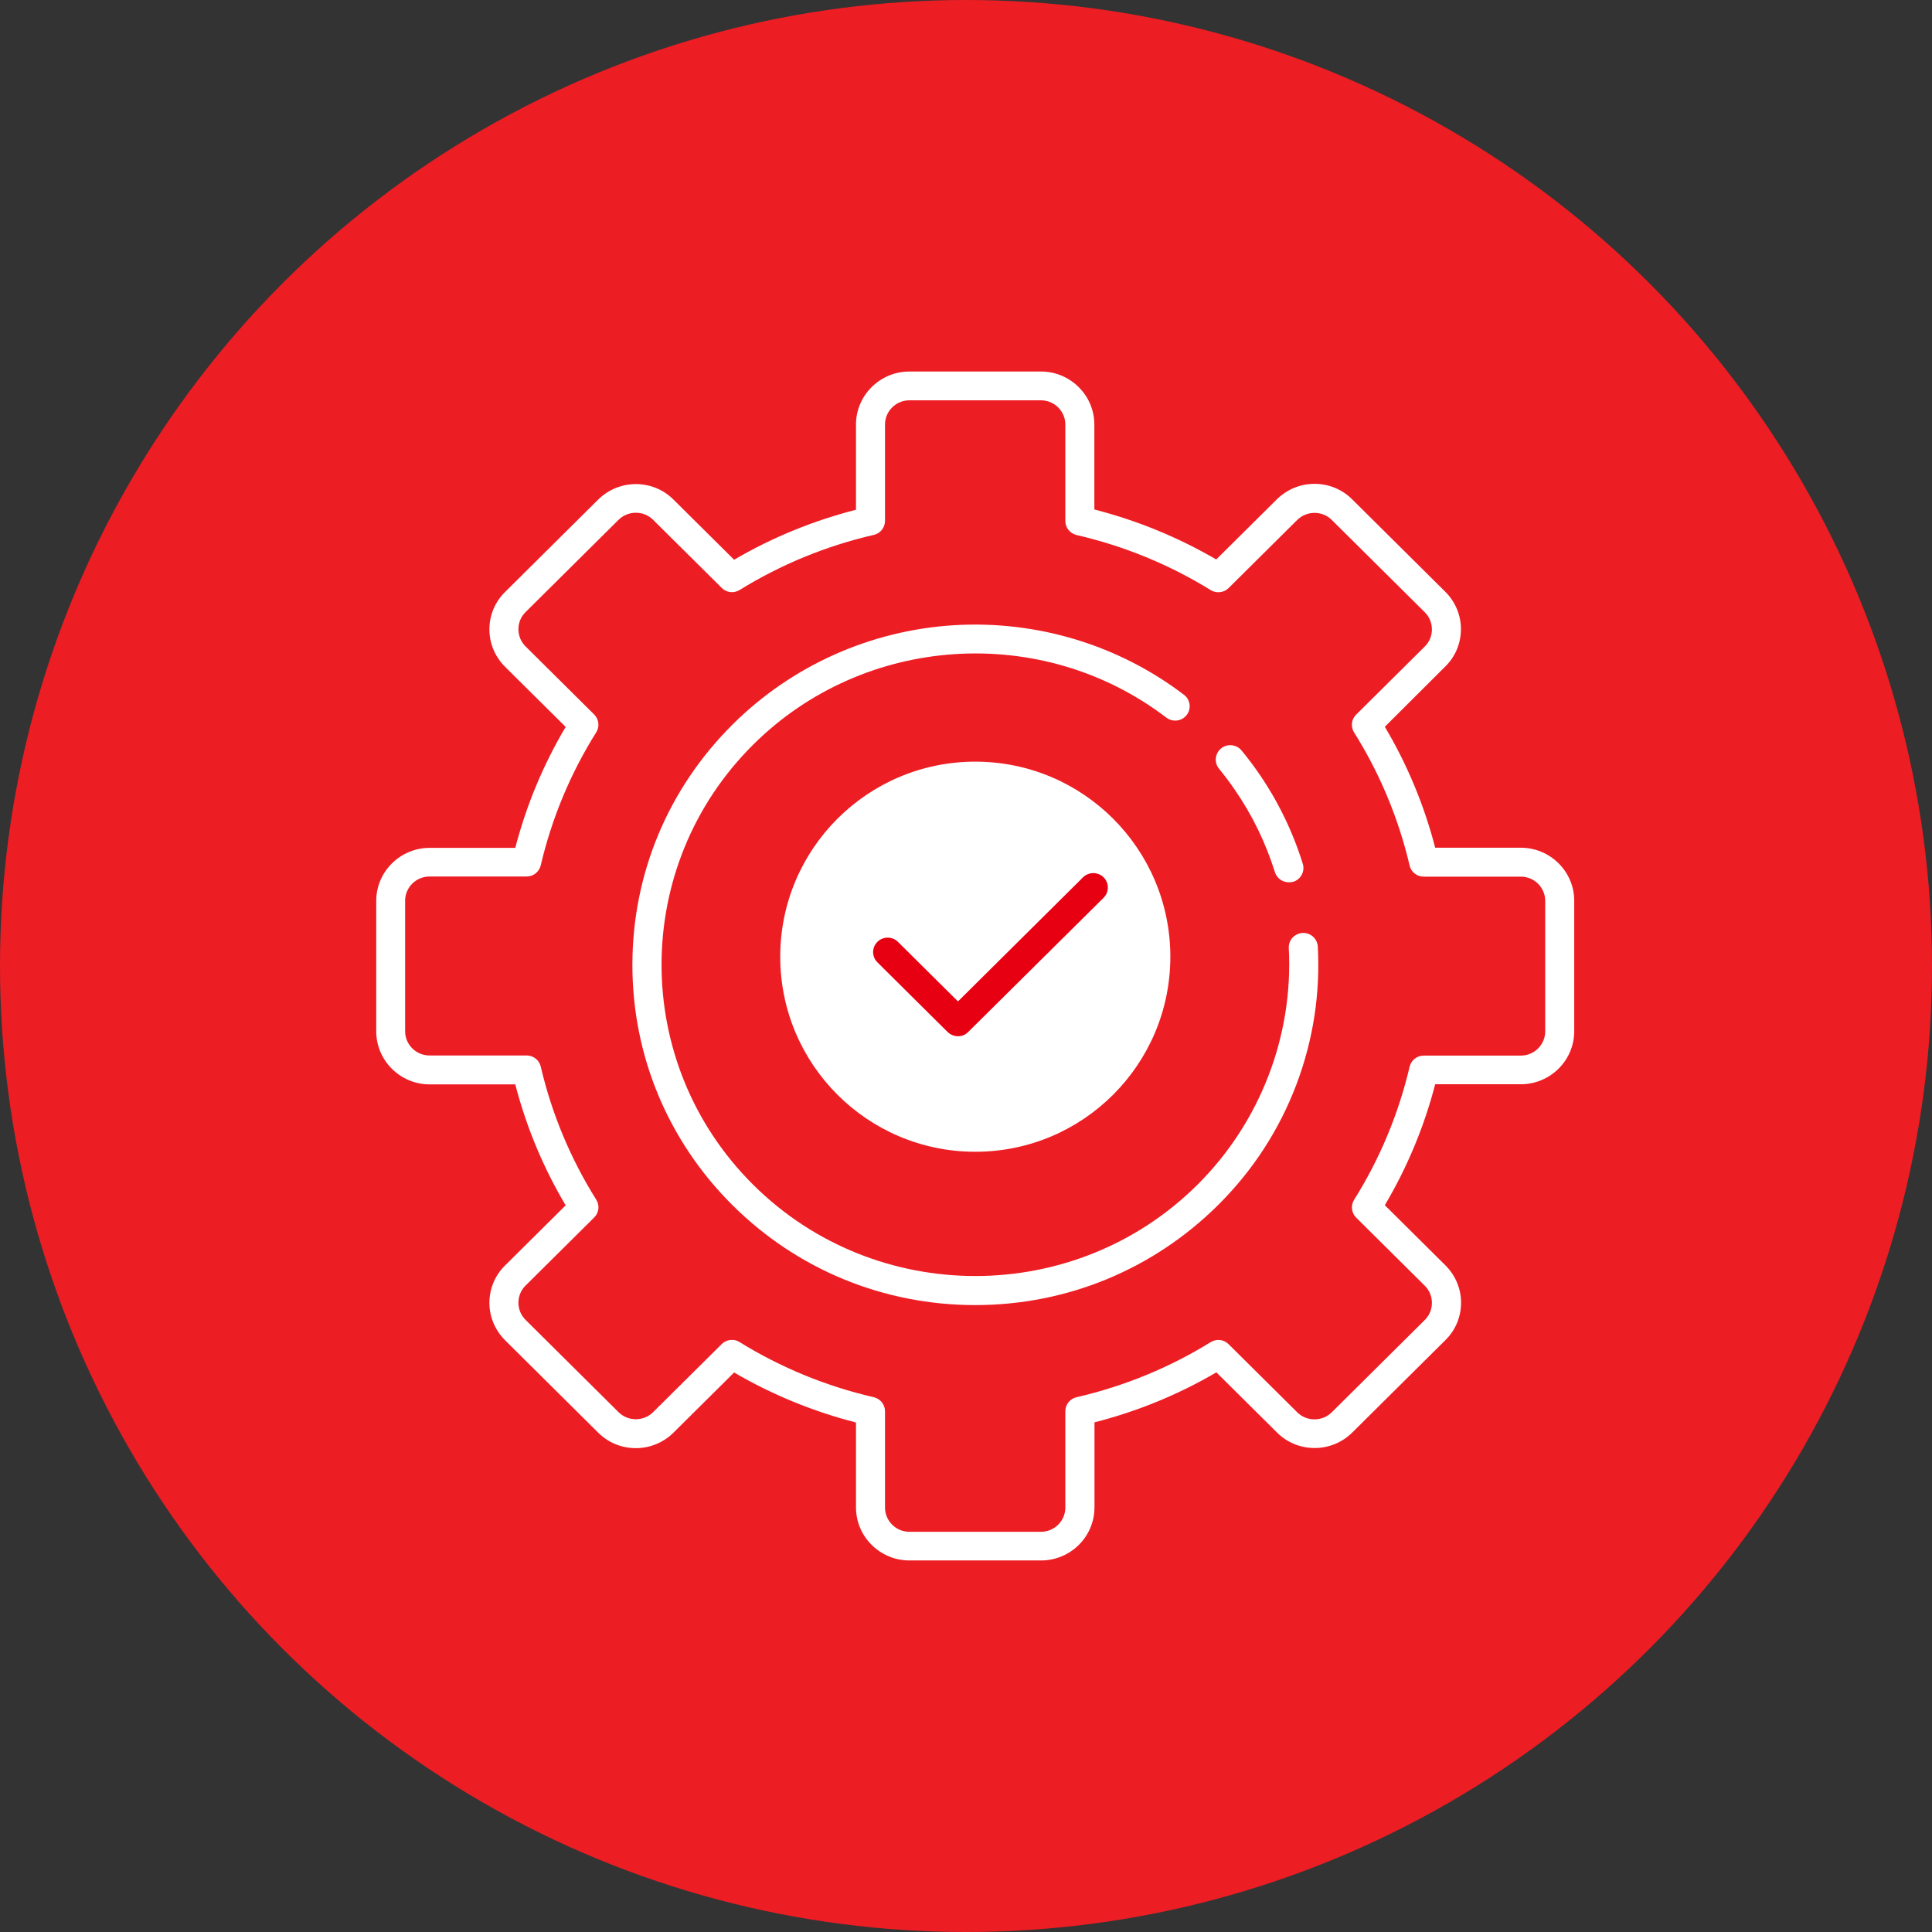
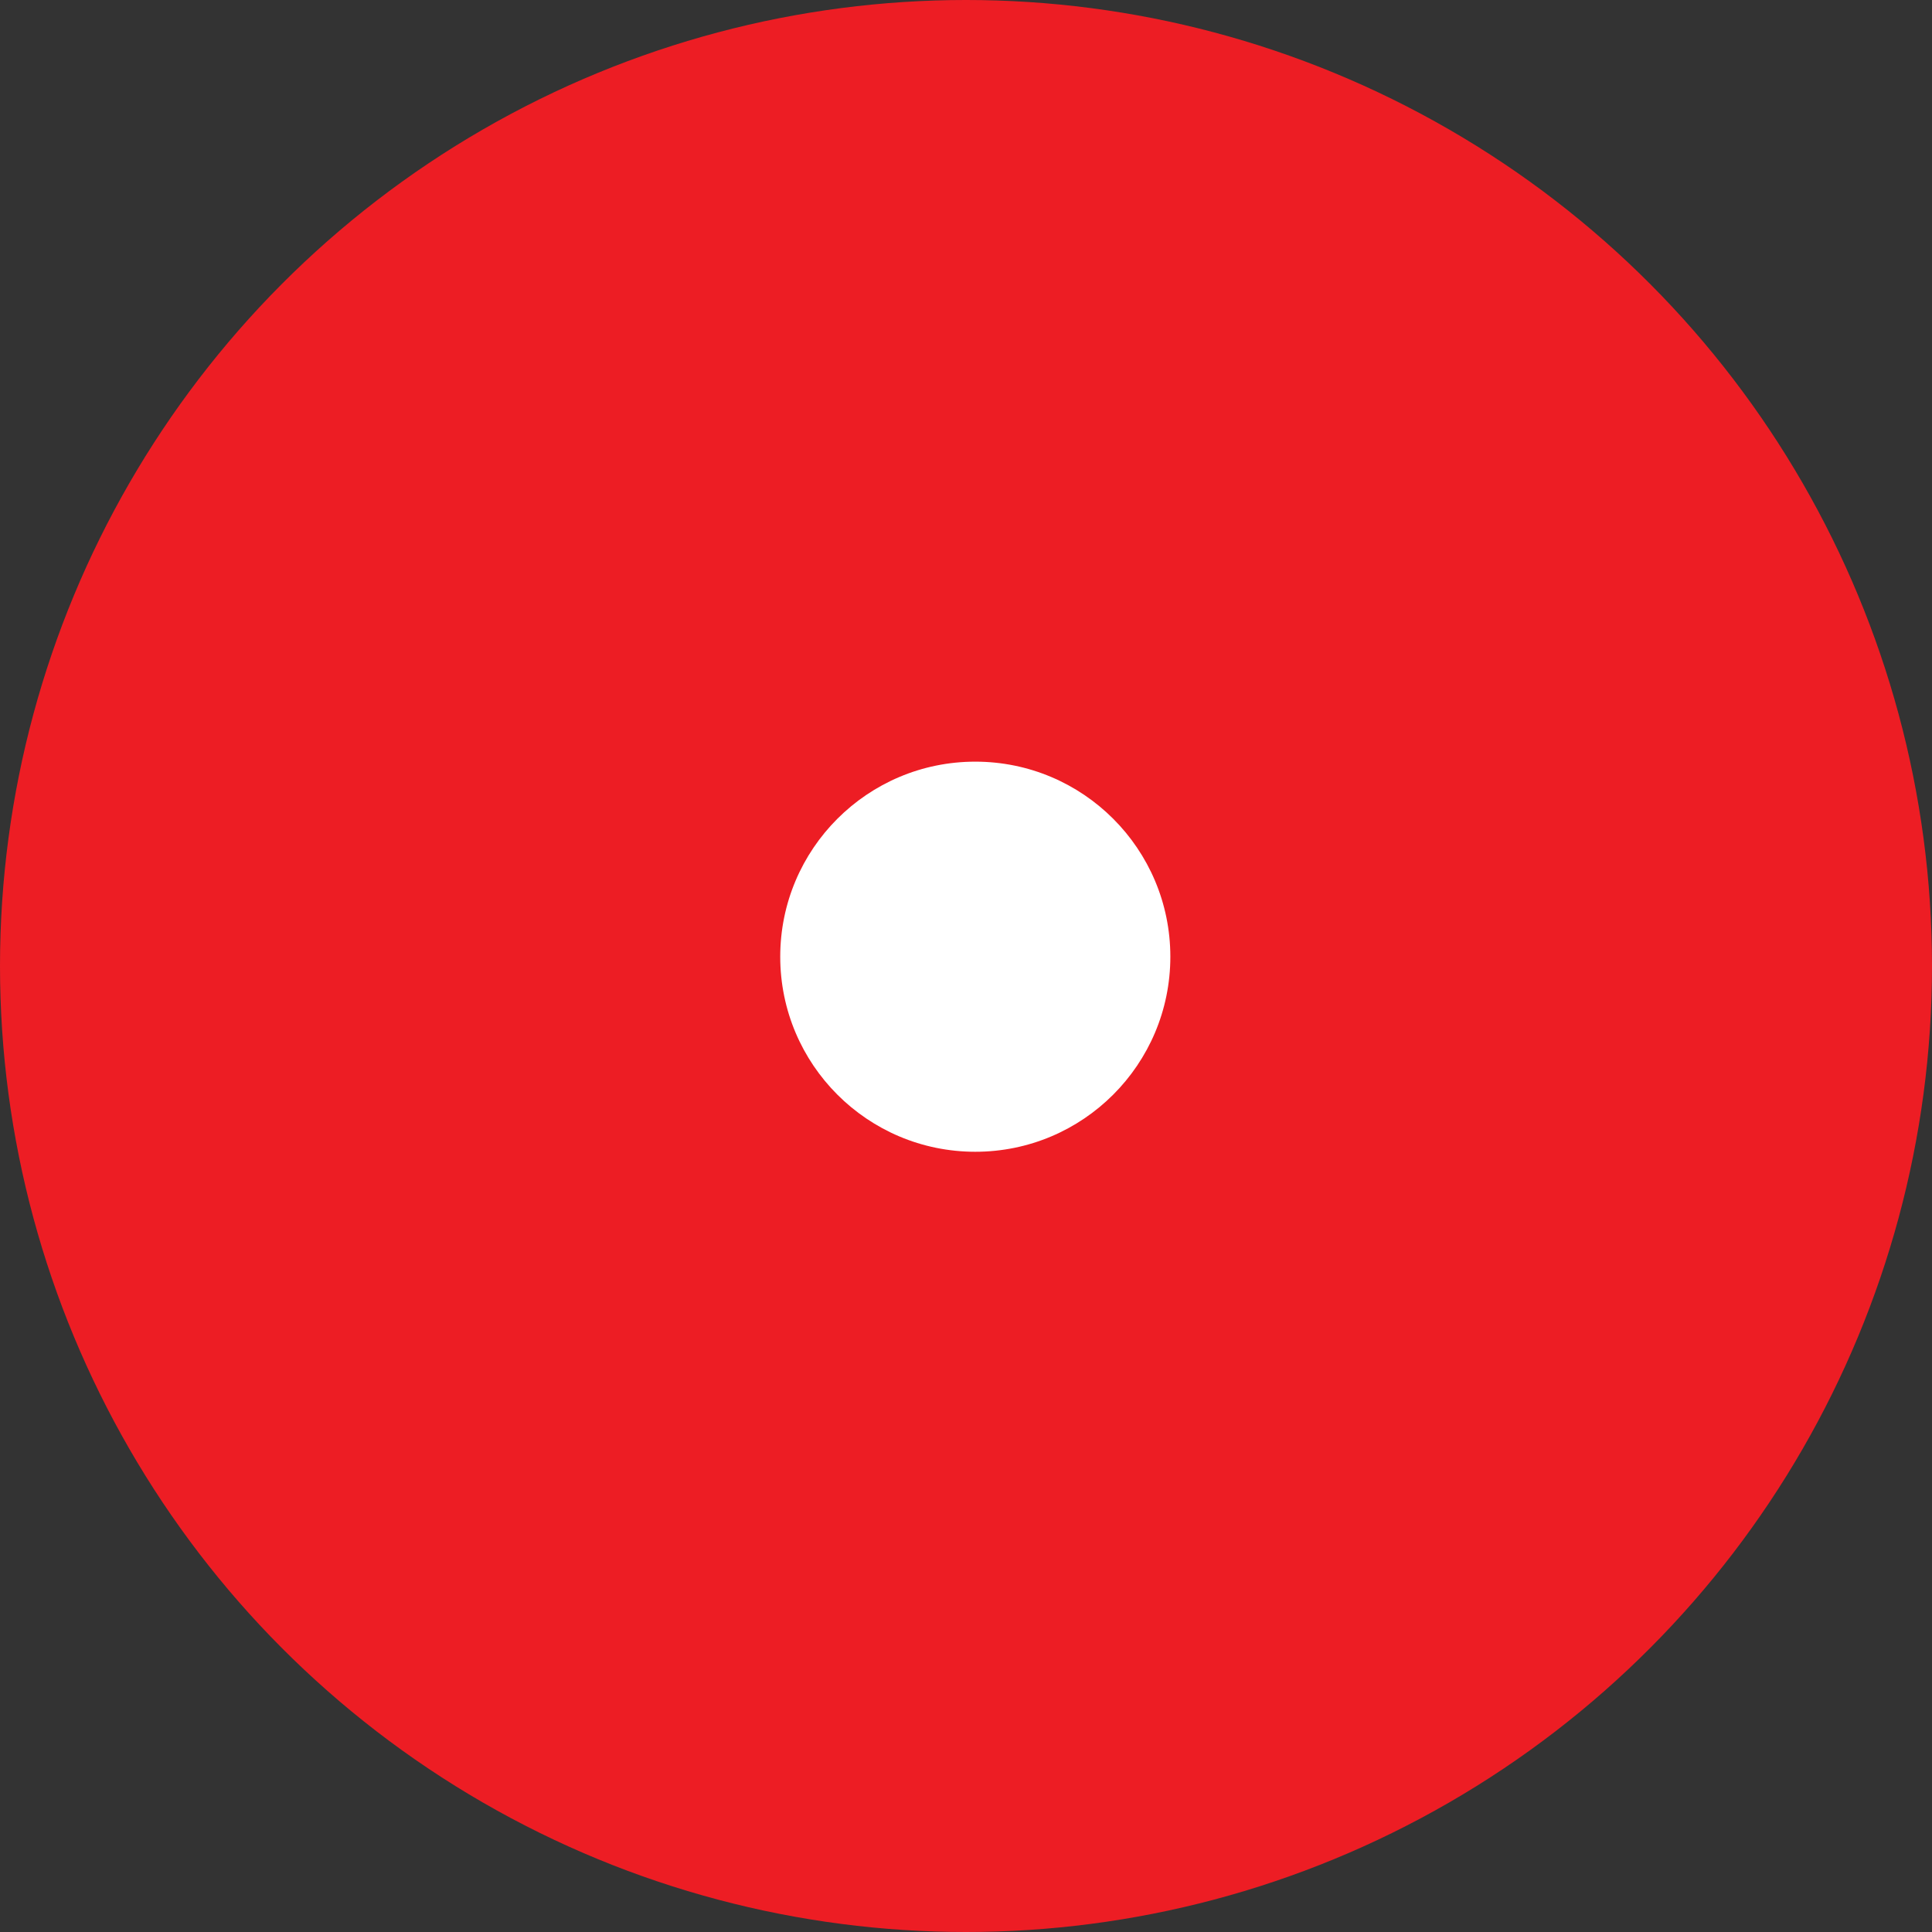
<svg xmlns="http://www.w3.org/2000/svg" width="104" height="104" viewBox="0 0 104 104" fill="none">
  <rect x="0" y="0" width="104" height="104" fill="#333333" stroke="none" />
  <circle cx="52" cy="52" r="52" fill="#ED1D24" />
-   <path d="M52.497 70.253C47.569 70.253 42.933 68.35 39.446 64.891C35.96 61.431 34.042 56.83 34.042 51.94C34.042 47.05 35.96 42.449 39.446 38.989C42.634 35.825 46.866 33.93 51.361 33.655C55.82 33.387 60.216 34.719 63.738 37.404C64.078 37.664 64.142 38.15 63.88 38.489C63.617 38.827 63.127 38.89 62.786 38.63C56.09 33.521 46.533 34.141 40.554 40.074C33.964 46.613 33.964 57.246 40.554 63.785C47.143 70.323 57.858 70.323 64.448 63.785C67.828 60.431 69.624 55.78 69.376 51.038C69.354 50.608 69.681 50.249 70.114 50.221C70.547 50.199 70.909 50.523 70.938 50.953C71.073 53.49 70.689 55.984 69.794 58.359C68.864 60.818 67.444 63.01 65.562 64.877C62.062 68.344 57.425 70.253 52.497 70.253Z" fill="white" />
-   <path d="M69.376 47.494C69.042 47.494 68.736 47.282 68.63 46.951C68.133 45.366 67.409 43.872 66.464 42.505C66.201 42.118 65.91 41.737 65.619 41.378C65.349 41.047 65.399 40.56 65.733 40.286C66.067 40.018 66.556 40.067 66.833 40.398C67.16 40.793 67.472 41.209 67.764 41.631C68.793 43.125 69.588 44.76 70.128 46.493C70.256 46.902 70.029 47.339 69.617 47.466C69.532 47.487 69.454 47.494 69.376 47.494Z" fill="white" />
-   <path d="M56.033 84H48.954C47.37 84 46.078 82.718 46.078 81.146V76.573C43.77 75.981 41.569 75.079 39.517 73.882L36.258 77.116C35.718 77.651 34.994 77.954 34.227 77.954C33.46 77.954 32.736 77.658 32.196 77.116L27.19 72.148C26.651 71.606 26.345 70.894 26.345 70.133C26.345 69.372 26.644 68.653 27.19 68.118L30.45 64.883C29.242 62.854 28.334 60.67 27.737 58.373H23.129C21.545 58.373 20.253 57.09 20.253 55.519V48.494C20.253 46.923 21.545 45.64 23.129 45.64H27.737C28.334 43.35 29.242 41.166 30.45 39.13L27.19 35.895C26.651 35.36 26.345 34.641 26.345 33.88C26.345 33.119 26.644 32.4 27.19 31.865L32.196 26.897C32.736 26.362 33.46 26.059 34.227 26.059C34.994 26.059 35.718 26.355 36.258 26.897L39.517 30.131C41.562 28.934 43.763 28.032 46.078 27.44V22.853C46.078 21.281 47.37 19.999 48.954 19.999H56.033C57.617 19.999 58.909 21.281 58.909 22.853V27.426C61.217 28.018 63.418 28.92 65.47 30.117L68.729 26.883C69.269 26.348 69.993 26.045 70.76 26.045C71.527 26.045 72.251 26.341 72.791 26.883L77.797 31.851C78.337 32.386 78.642 33.105 78.642 33.866C78.642 34.627 78.344 35.346 77.797 35.881L74.545 39.123C75.752 41.152 76.661 43.336 77.257 45.633H81.866C83.449 45.633 84.741 46.916 84.741 48.487V55.512C84.741 57.083 83.449 58.366 81.866 58.366H77.257C76.661 60.656 75.752 62.84 74.545 64.876L77.804 68.111C78.344 68.646 78.649 69.365 78.649 70.126C78.649 70.887 78.351 71.606 77.804 72.141L72.798 77.109C72.258 77.644 71.534 77.947 70.767 77.947C70 77.947 69.276 77.651 68.737 77.109L65.477 73.874C63.432 75.072 61.231 75.974 58.916 76.566V81.139C58.916 82.725 57.624 84 56.033 84ZM39.404 72.127C39.545 72.127 39.688 72.162 39.815 72.247C42.038 73.621 44.473 74.621 47.037 75.213C47.392 75.298 47.64 75.608 47.64 75.967V81.153C47.64 81.872 48.23 82.457 48.954 82.457H56.033C56.758 82.457 57.347 81.872 57.347 81.153V75.967C57.347 75.608 57.596 75.291 57.95 75.213C60.514 74.621 62.949 73.621 65.172 72.247C65.477 72.057 65.882 72.099 66.138 72.36L69.83 76.024C70.079 76.27 70.405 76.404 70.76 76.404C71.108 76.404 71.442 76.27 71.69 76.024L76.696 71.056C76.945 70.809 77.08 70.485 77.08 70.133C77.08 69.788 76.945 69.457 76.696 69.21L73.004 65.546C72.748 65.292 72.699 64.891 72.89 64.588C74.275 62.382 75.283 59.965 75.88 57.422C75.965 57.069 76.277 56.823 76.639 56.823H81.866C82.59 56.823 83.179 56.238 83.179 55.519V48.494C83.179 47.775 82.59 47.19 81.866 47.19H76.639C76.277 47.19 75.958 46.944 75.88 46.592C75.283 44.048 74.275 41.631 72.89 39.425C72.699 39.123 72.741 38.721 73.004 38.467L76.696 34.803C76.945 34.556 77.08 34.232 77.08 33.88C77.08 33.535 76.945 33.204 76.696 32.957L71.69 27.989C71.442 27.743 71.115 27.609 70.76 27.609C70.412 27.609 70.079 27.743 69.83 27.989L66.138 31.654C65.882 31.907 65.484 31.956 65.172 31.766C62.949 30.392 60.514 29.392 57.95 28.8C57.596 28.715 57.347 28.405 57.347 28.046V22.853C57.347 22.134 56.758 21.549 56.033 21.549H48.954C48.23 21.549 47.64 22.134 47.64 22.853V28.039C47.64 28.398 47.392 28.715 47.037 28.793C44.473 29.385 42.038 30.385 39.815 31.759C39.51 31.949 39.105 31.907 38.85 31.646L35.157 27.982C34.909 27.736 34.582 27.602 34.227 27.602C33.879 27.602 33.545 27.736 33.297 27.982L28.291 32.95C28.042 33.197 27.907 33.521 27.907 33.873C27.907 34.218 28.042 34.55 28.291 34.796L31.983 38.46C32.239 38.714 32.289 39.115 32.097 39.418C30.712 41.624 29.704 44.041 29.108 46.584C29.022 46.937 28.71 47.183 28.348 47.183H23.122C22.397 47.183 21.808 47.768 21.808 48.487V55.512C21.808 56.231 22.397 56.816 23.122 56.816H28.348C28.71 56.816 29.029 57.062 29.108 57.414C29.704 59.958 30.712 62.375 32.097 64.581C32.289 64.883 32.246 65.285 31.983 65.539L28.291 69.203C28.042 69.45 27.907 69.774 27.907 70.126C27.907 70.471 28.042 70.802 28.291 71.049L33.297 76.017C33.545 76.263 33.872 76.397 34.227 76.397C34.575 76.397 34.909 76.263 35.157 76.017L38.85 72.353C38.999 72.204 39.198 72.127 39.404 72.127Z" fill="white" />
  <circle cx="52.5" cy="51.5" r="10.5" fill="white" />
-   <path d="M51.568 55.781C51.369 55.781 51.17 55.704 51.014 55.556L47.229 51.8C46.924 51.497 46.924 51.004 47.229 50.701C47.534 50.398 48.031 50.398 48.337 50.701L51.568 53.907L58.299 47.227C58.604 46.924 59.101 46.924 59.407 47.227C59.712 47.53 59.712 48.023 59.407 48.327L52.114 55.556C51.965 55.711 51.766 55.781 51.568 55.781Z" fill="#E60012" />
</svg>